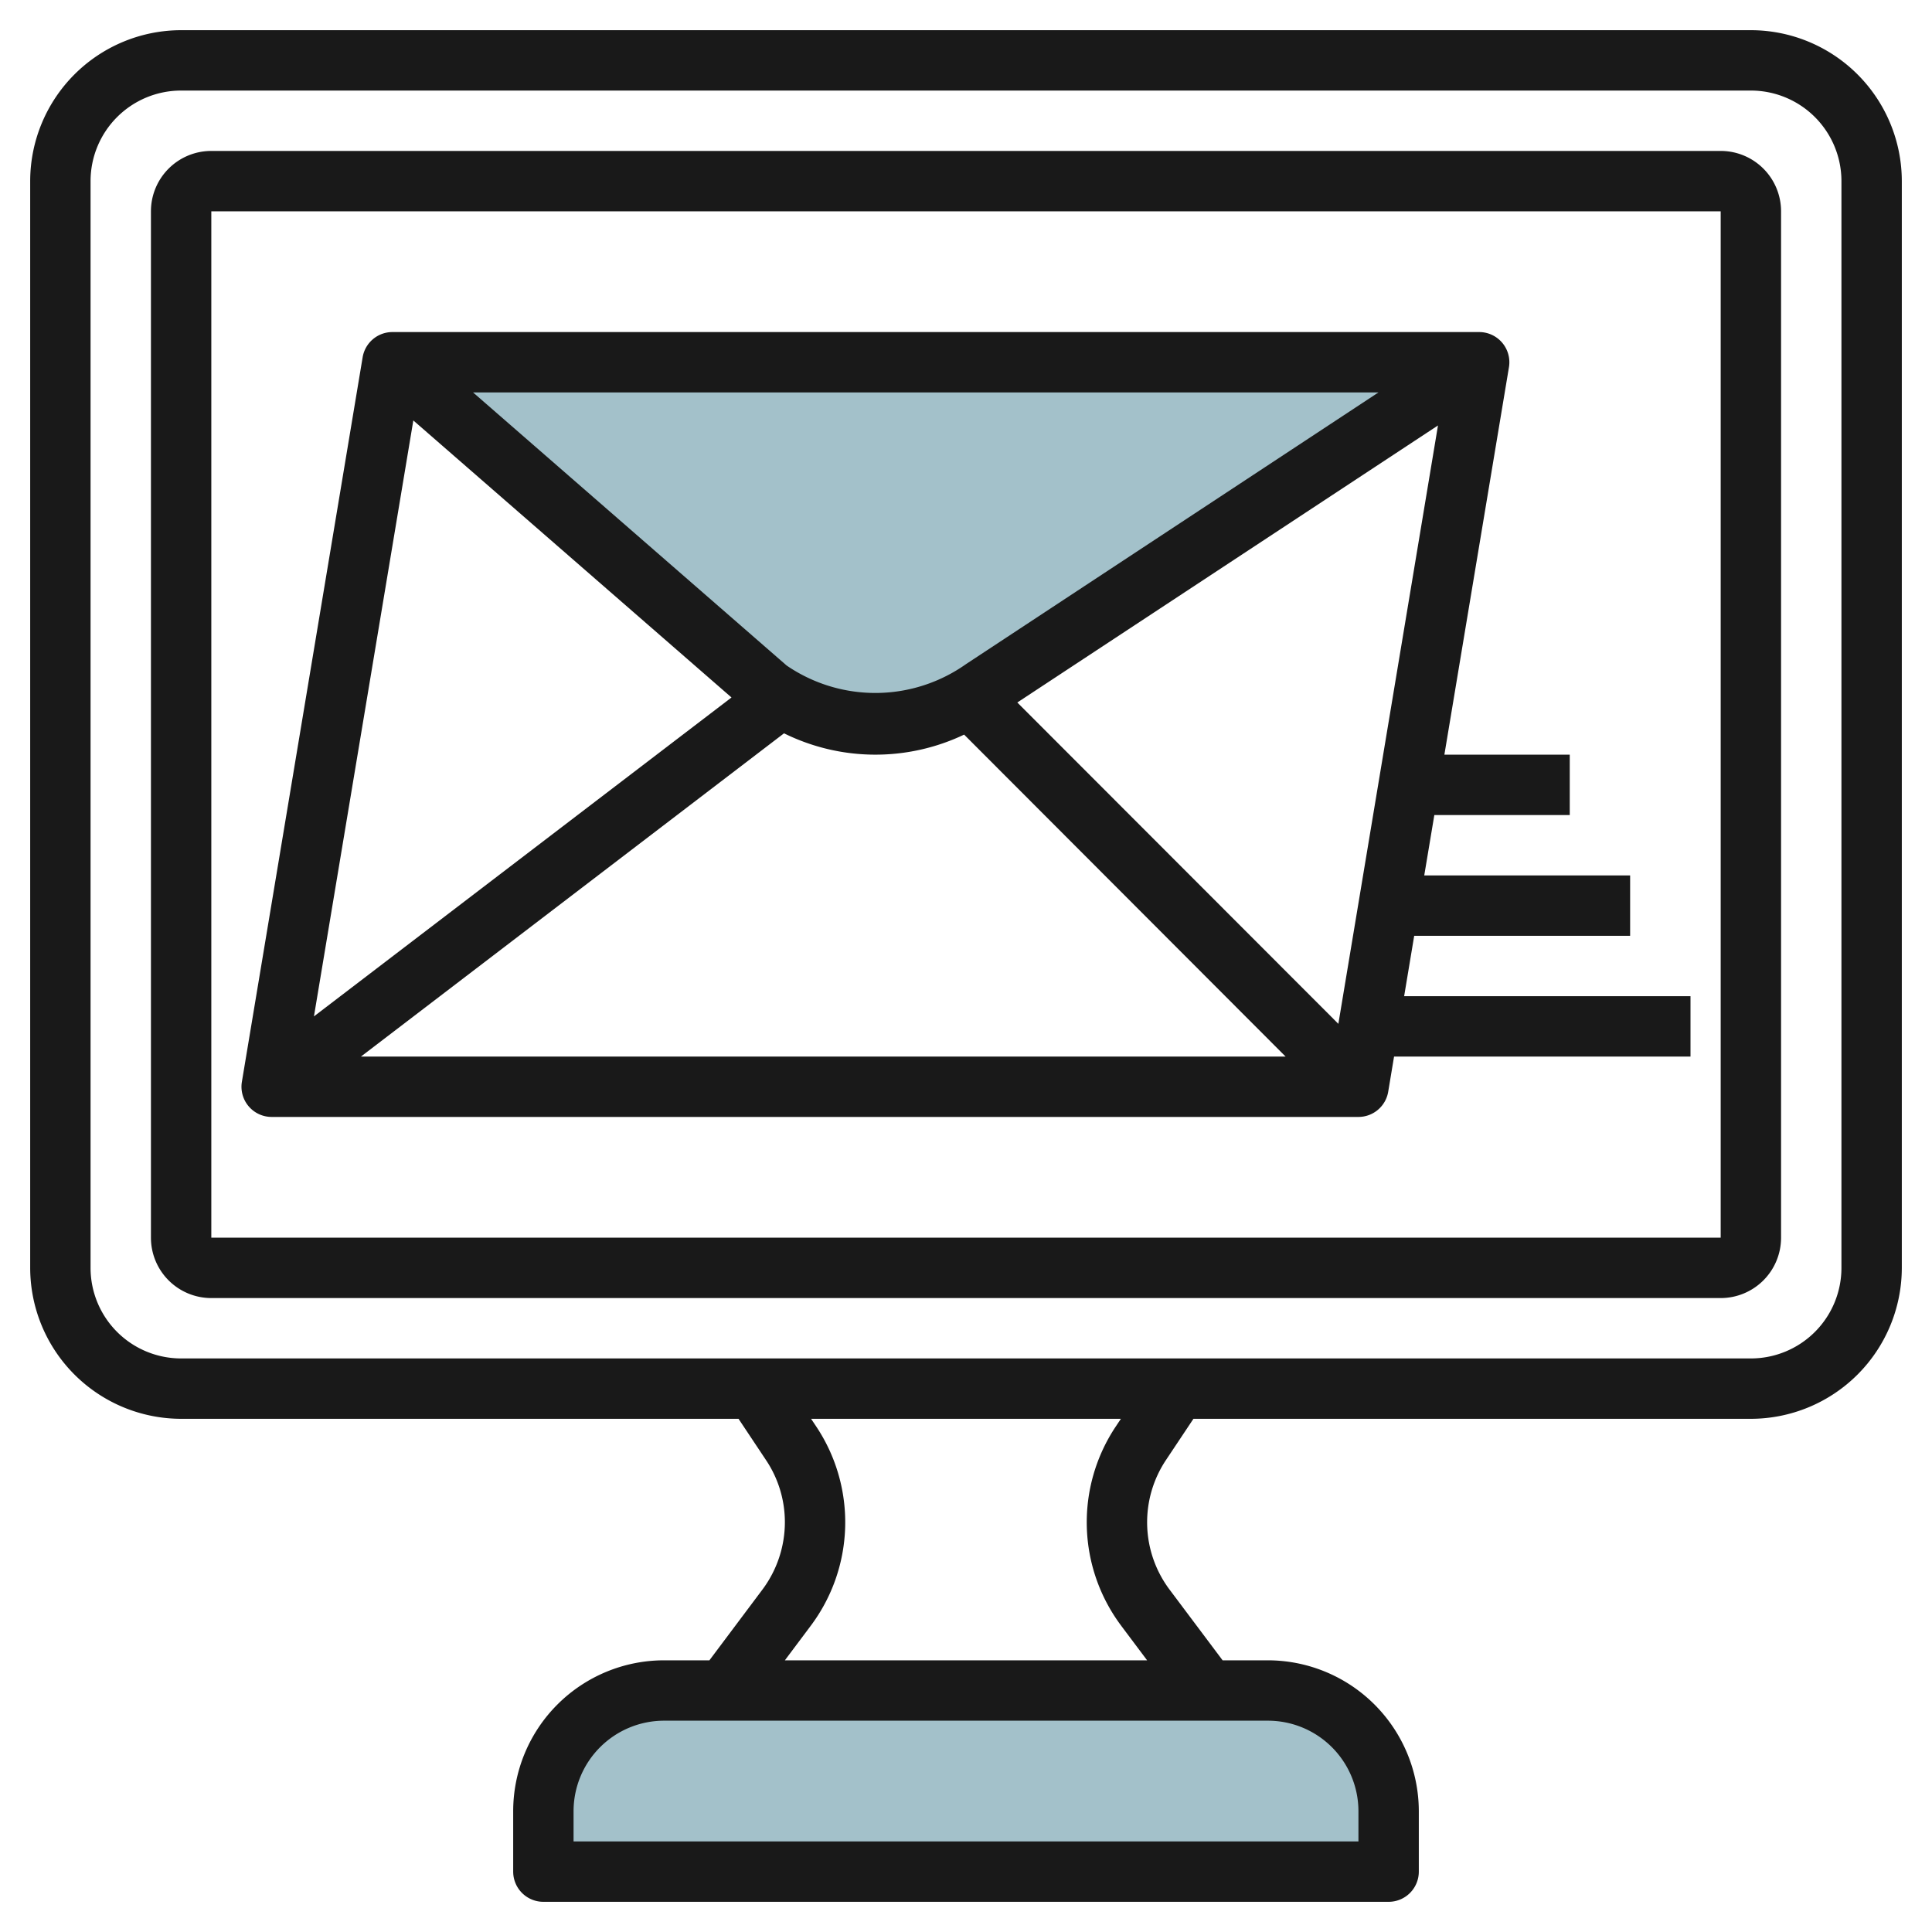
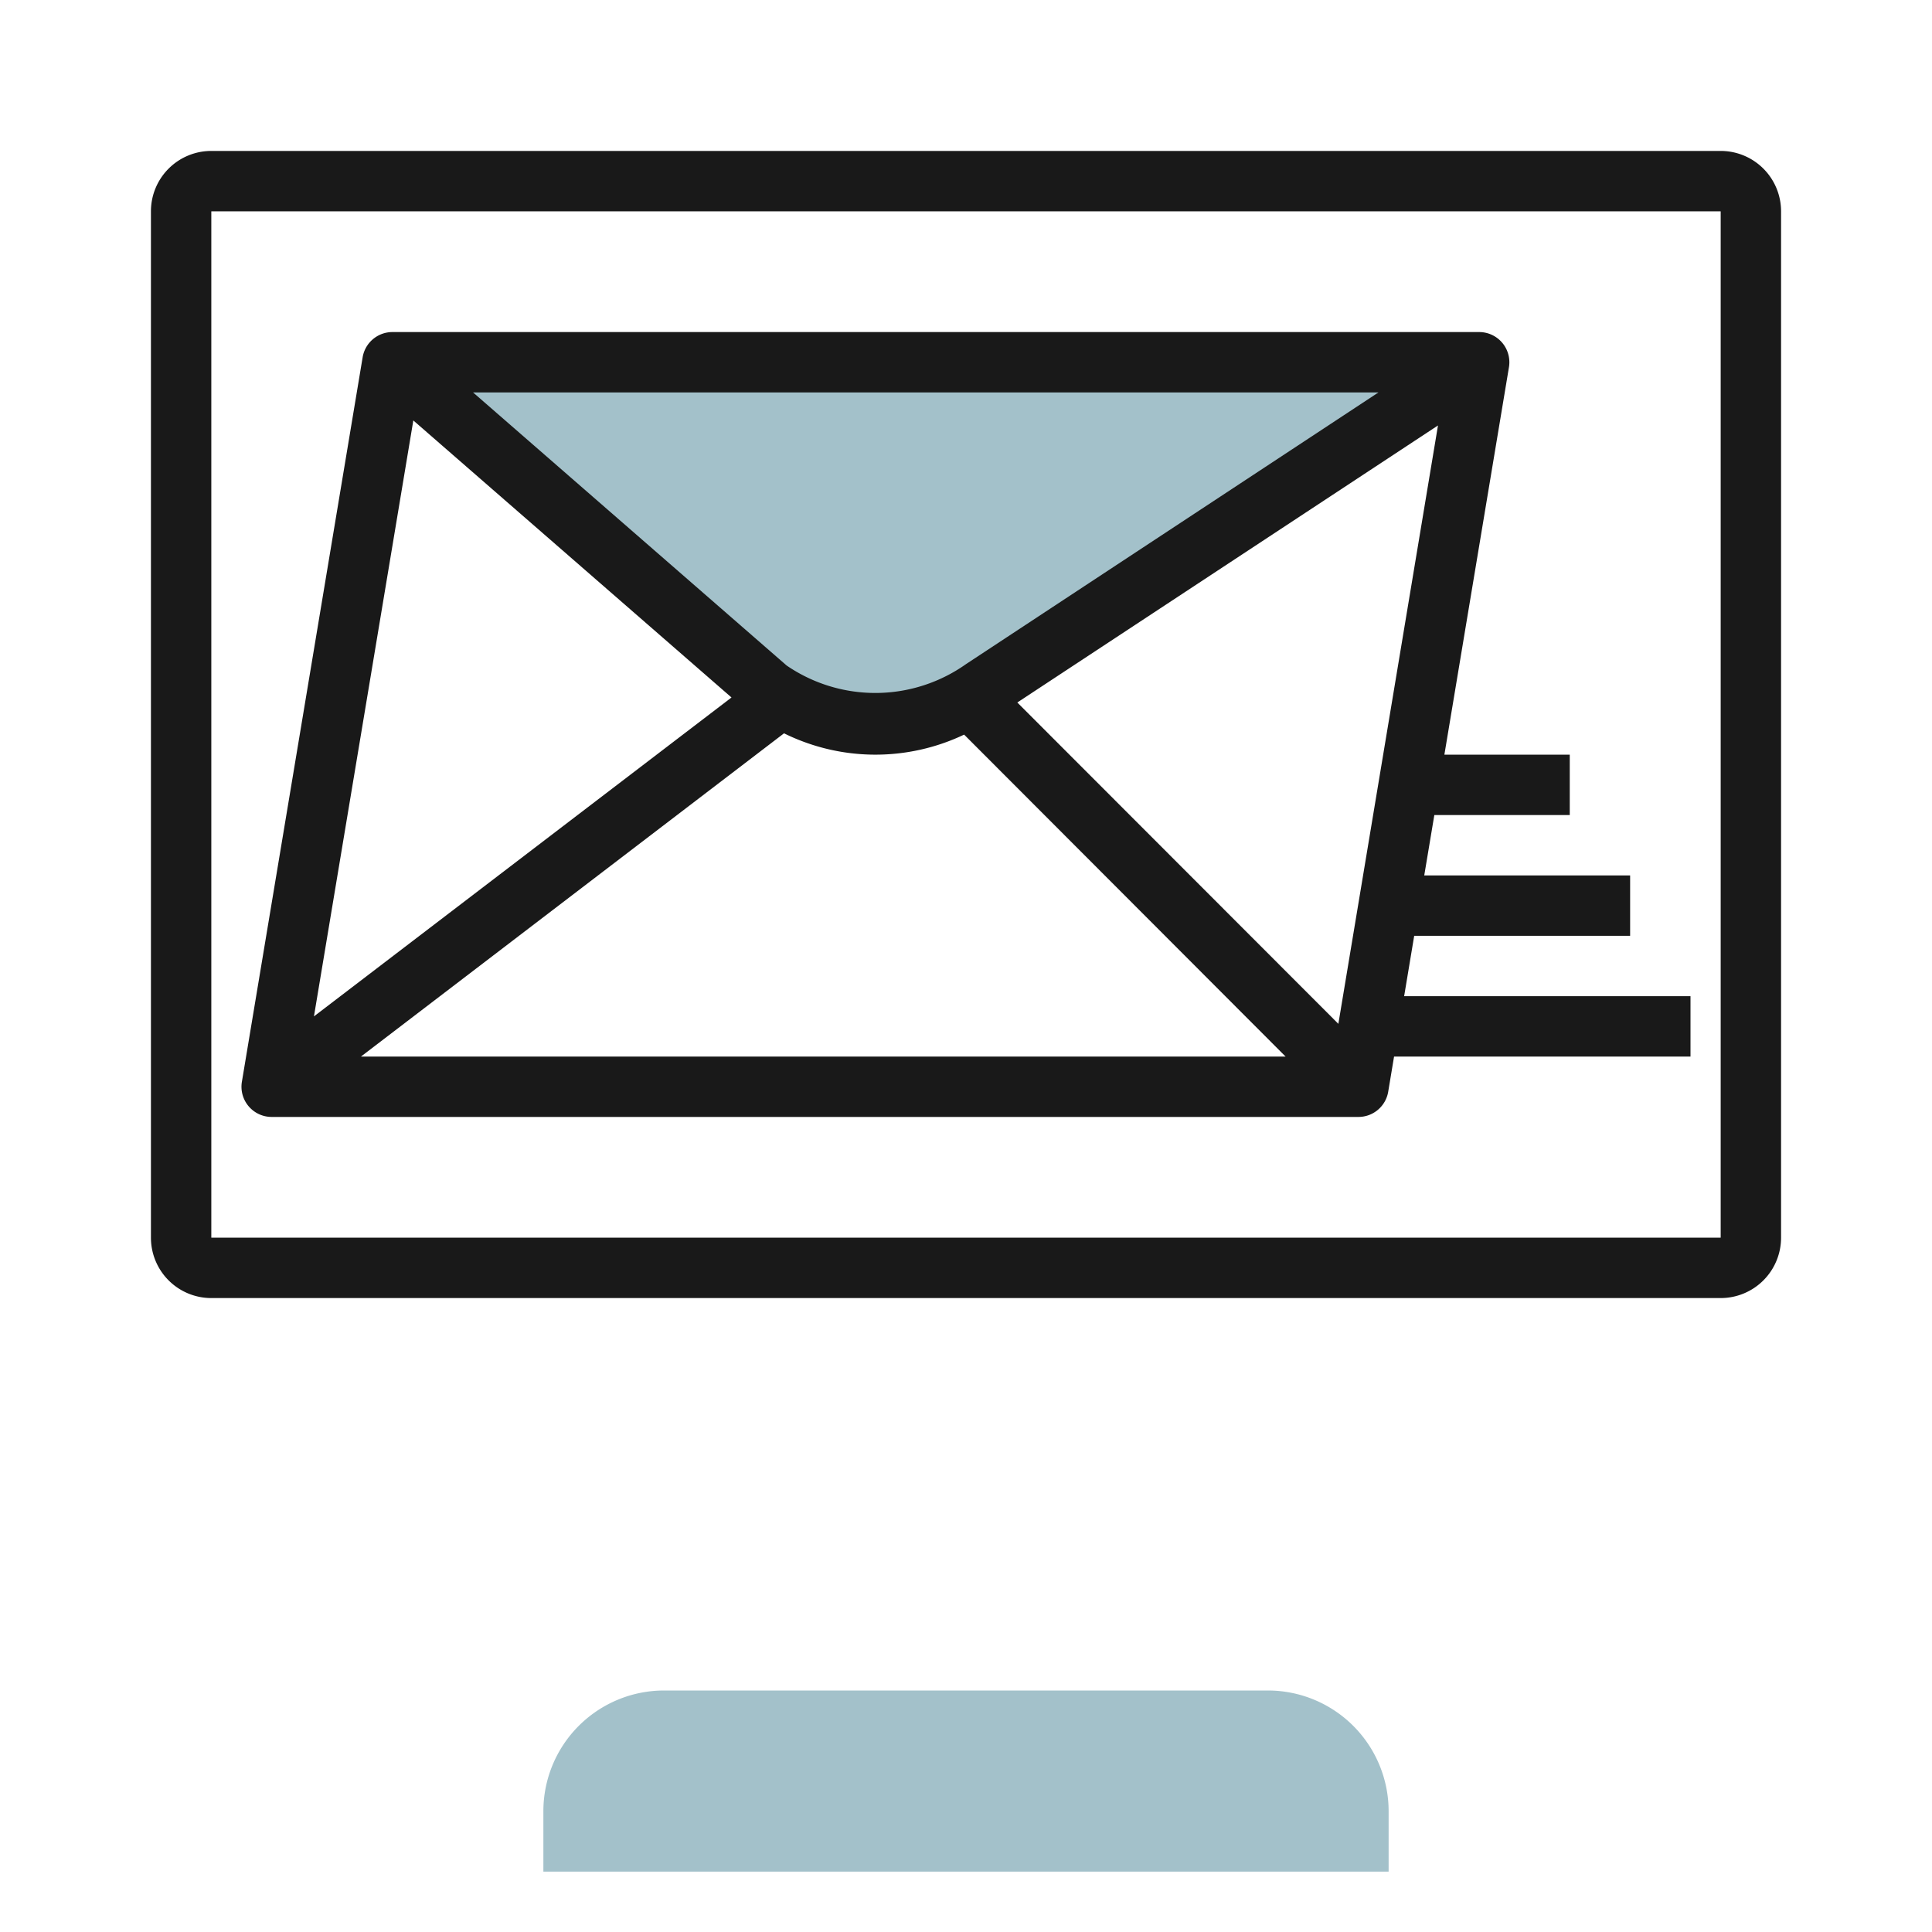
<svg xmlns="http://www.w3.org/2000/svg" id="Layer_3" data-name="Layer 3" viewBox="0 0 64 64" width="512" height="512">
  <path d="M42,56a4,4,0,0,1,4,4v2H18V60a4,4,0,0,1,4-4Z" style="fill:#a3c1ca" />
  <path d="M13,12,25.4,22.8A6,6,0,0,0,29,24h0a6,6,0,0,0,3.6-1.2L49,12" style="fill:#a3c1ca" />
-   <path d="M58,1H6A5.005,5.005,0,0,0,1,6V42a5.006,5.006,0,0,0,5,5H24.465l.91,1.367A3.694,3.694,0,0,1,26,50.427a3.736,3.736,0,0,1-.743,2.229L23.5,55H22a5,5,0,0,0-5,5v2a1,1,0,0,0,1,1H46a1,1,0,0,0,1-1V60a5.006,5.006,0,0,0-5-5H40.5l-1.757-2.343a3.717,3.717,0,0,1-.119-4.291L39.534,47H58a5.006,5.006,0,0,0,5-5V6A5.005,5.005,0,0,0,58,1ZM45,60v1H19V60a3,3,0,0,1,3-3H42A3,3,0,0,1,45,60Zm-7.857-6.142L38,55H26l.856-1.143a5.717,5.717,0,0,0,.184-6.6L26.868,47H37.131l-.171.257a5.716,5.716,0,0,0,.183,6.6ZM61,42a3,3,0,0,1-3,3H6a3,3,0,0,1-3-3V6A3,3,0,0,1,6,3H58a3,3,0,0,1,3,3Z" style="fill:#191919" />
  <path d="M57,5H7A2,2,0,0,0,5,7V41a2,2,0,0,0,2,2H57a2,2,0,0,0,2-2V7A2,2,0,0,0,57,5Zm0,36H7V7H57Z" style="fill:#191919" />
  <path d="M9,37H45a1,1,0,0,0,.986-.835L46.18,35H56V33H46.514l.333-2H54V29H47.18l.334-2H52V25H47.847l2.139-12.836A1,1,0,0,0,49,11H13a1,1,0,0,0-.987.835l-4,24A1,1,0,0,0,9,37ZM33.7,23.271l13.935-9.177-3.3,19.822ZM32,22a5.2,5.2,0,0,1-5.943.045L15.671,13H45.663Zm-6.028,2.292a6.835,6.835,0,0,0,5.966.043L42.587,35H11.957ZM13.692,13.928l10.54,9.177L10.4,33.669Z" style="fill:#191919" />
</svg>